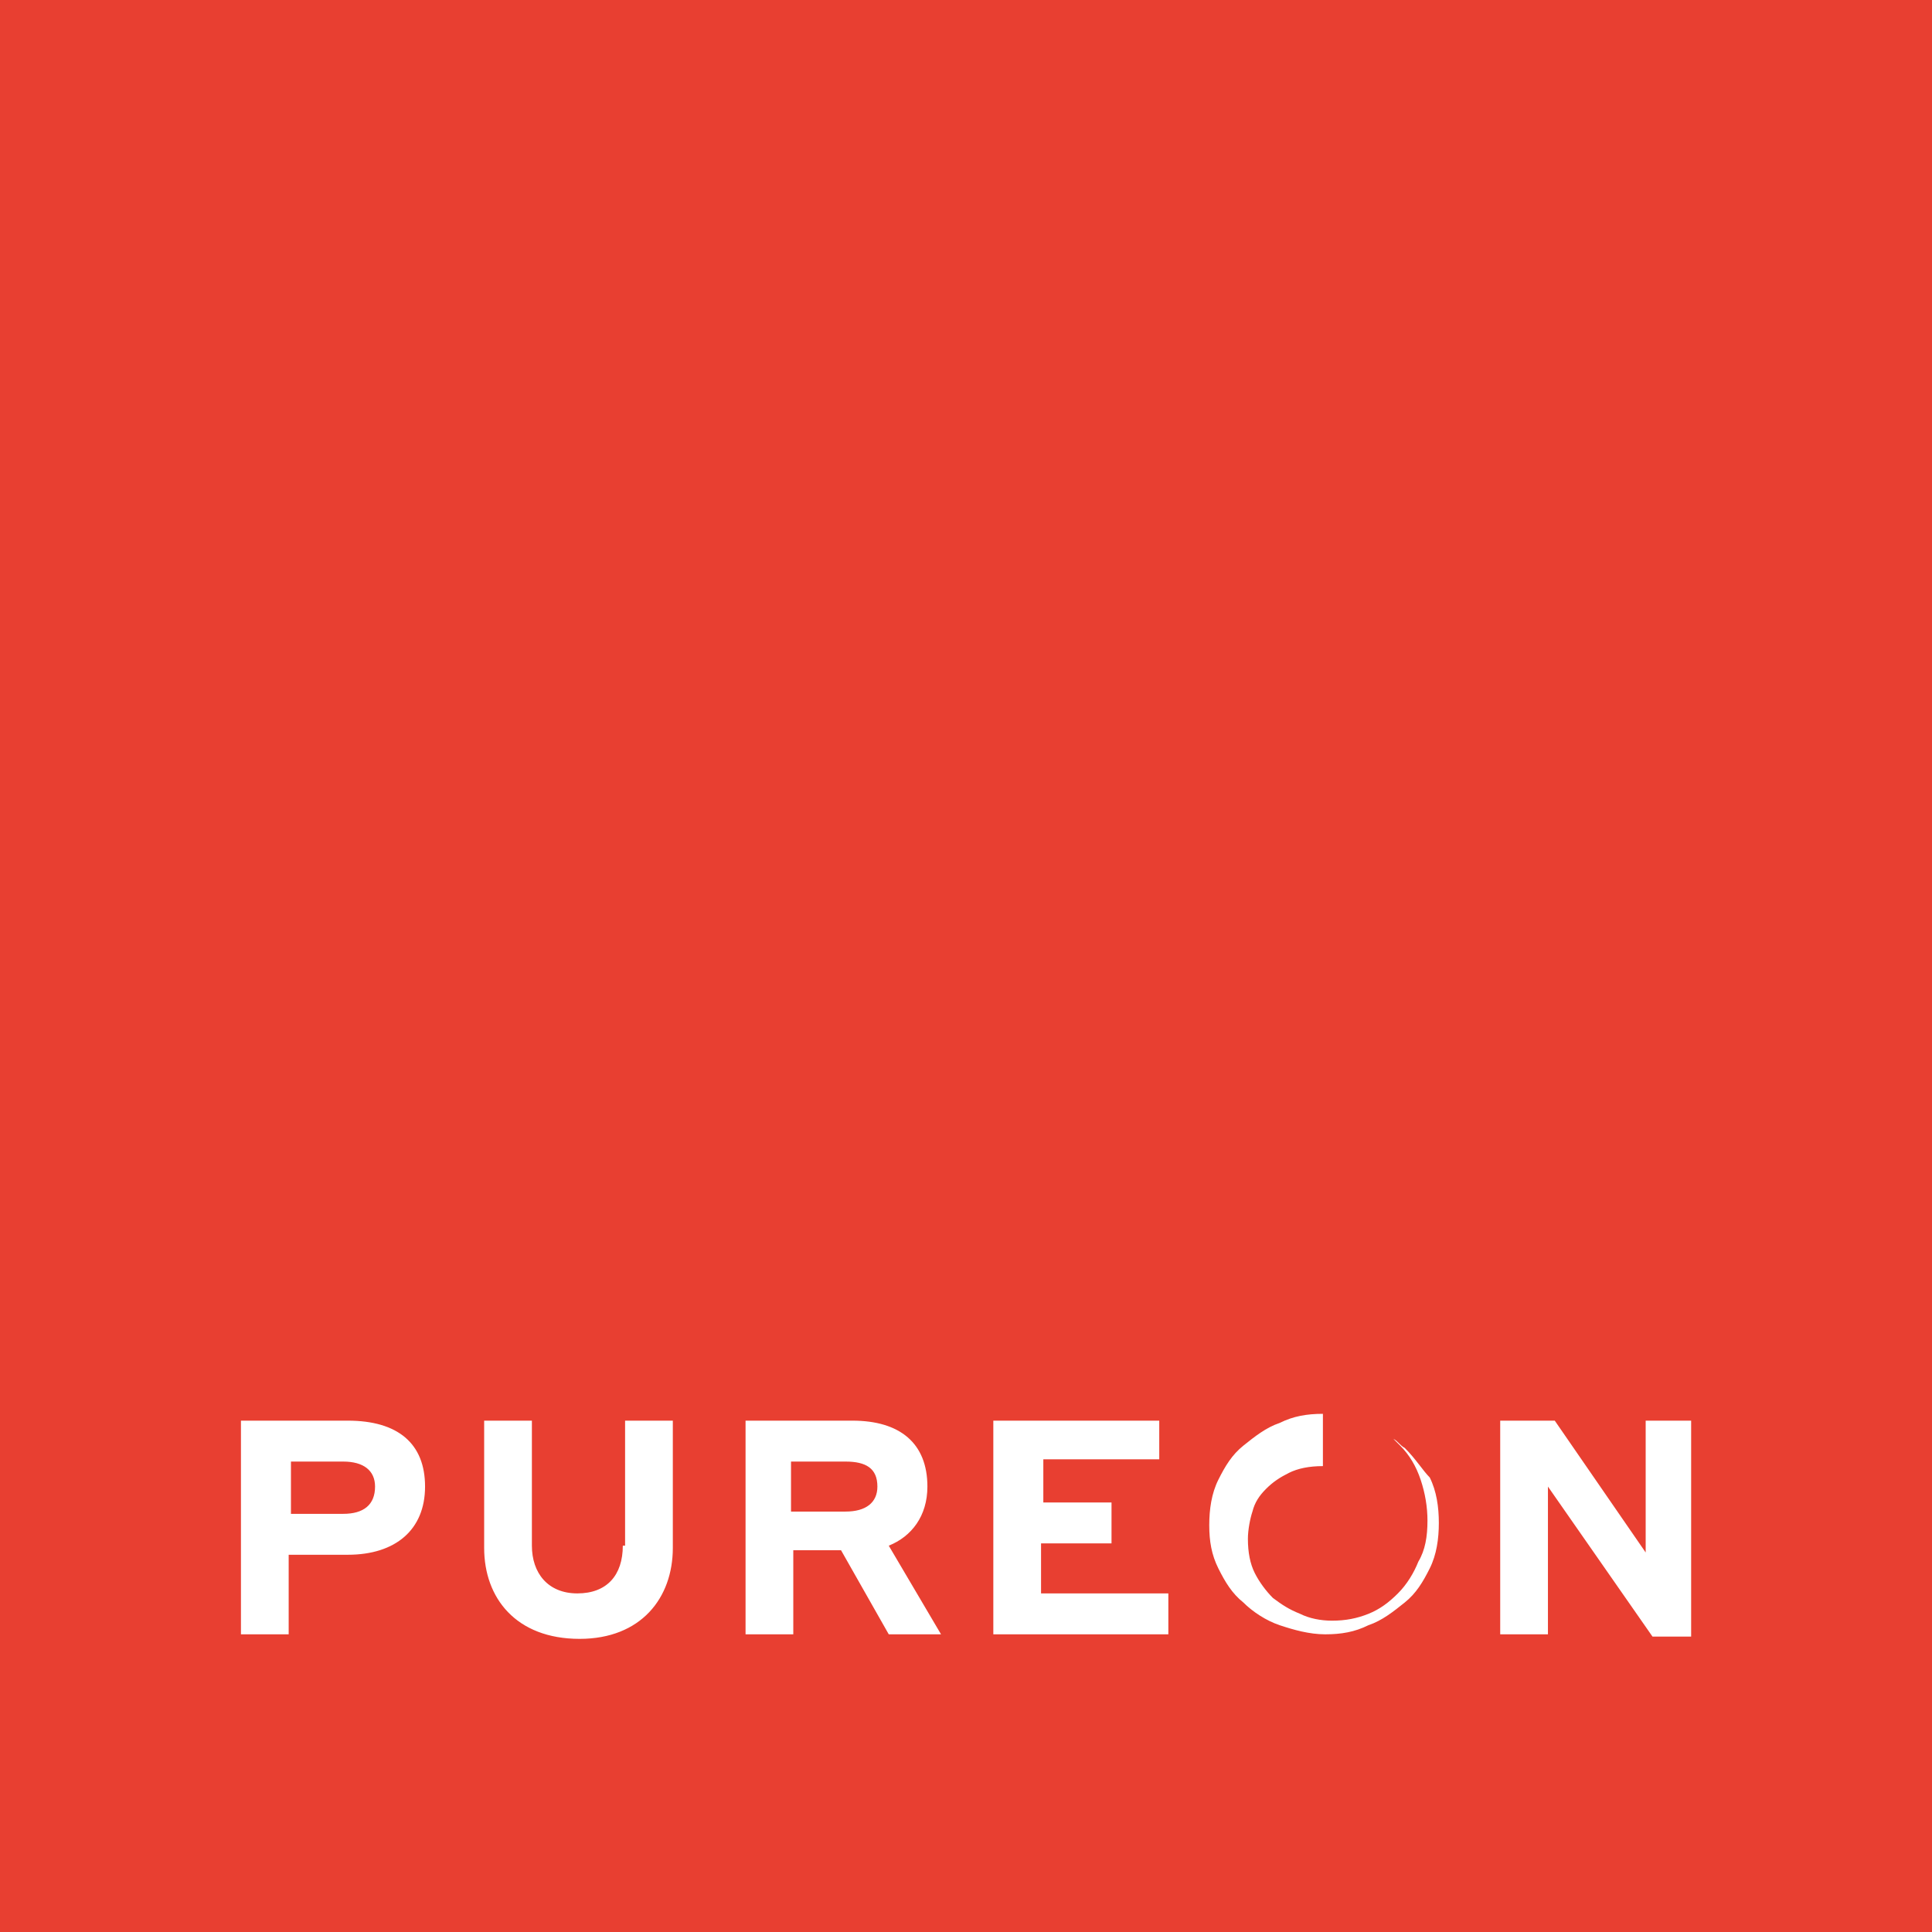
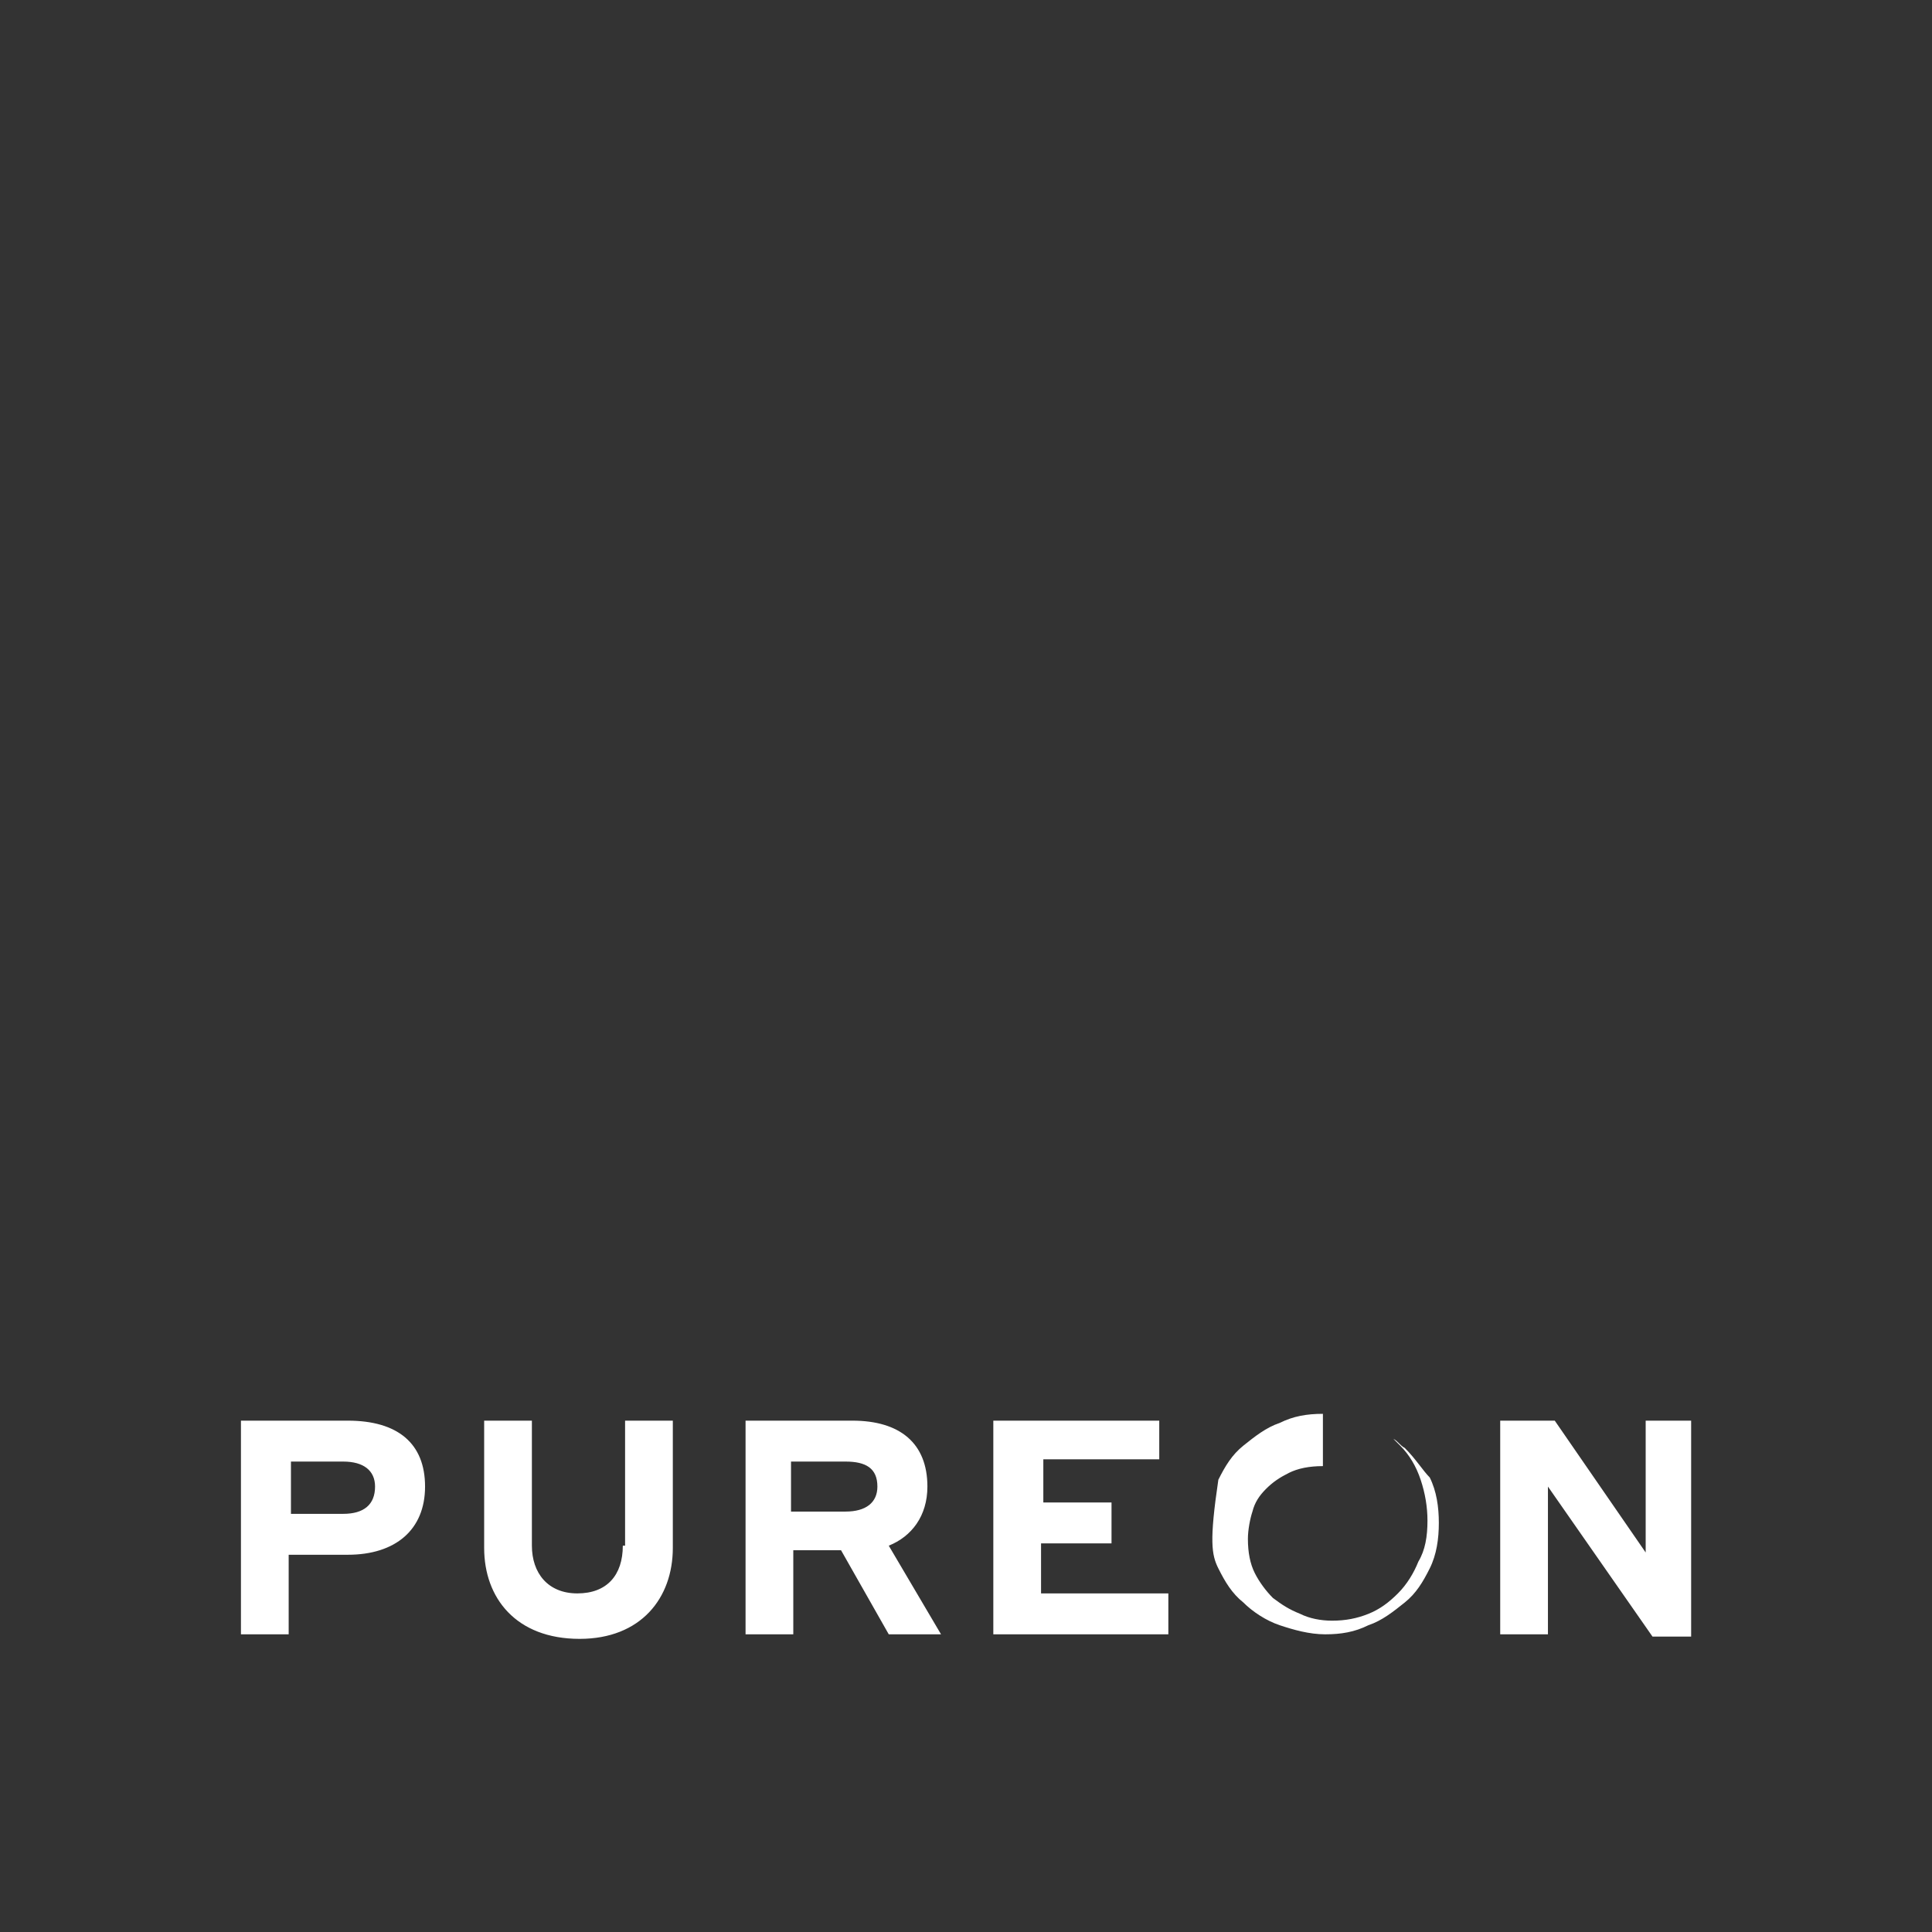
<svg xmlns="http://www.w3.org/2000/svg" xmlns:ns1="http://www.serif.com/" width="115px" height="115px" version="1.1" xml:space="preserve" style="fill-rule:evenodd;clip-rule:evenodd;stroke-linejoin:round;stroke-miterlimit:2;">
  <rect width="100%" height="100%" fill="#333333" stroke="none" />
  <g id="Pureon-Logo.svg" transform="matrix(1.353,0,0,1.353,5e-05,5e-05)">
    <g id="asga.png">
      <g id="Pureon-Logo.svg1" ns1:id="Pureon-Logo.svg">
        <g id="asga.png1" ns1:id="asga.png">
          <g id="Pureon-Logo.svg2" ns1:id="Pureon-Logo.svg">
            <g>
-               <rect x="0" y="0" width="85" height="85" style="fill:rgb(232,63,49);" />
              <g>
-                 <path d="M15.3,62.5L10.6,62.5L10.6,71.9L12.7,71.9L12.7,68.4L15.3,68.4C17.4,68.4 18.7,67.3 18.7,65.4C18.7,63.5 17.5,62.5 15.3,62.5M15.1,66.6L12.8,66.6L12.8,64.3L15.1,64.3C16,64.3 16.5,64.7 16.5,65.4C16.5,66.2 16,66.6 15.1,66.6M27.4,68C27.4,69.3 26.7,70.1 25.4,70.1C24.1,70.1 23.4,69.2 23.4,68L23.4,62.5L21.3,62.5L21.3,68.1C21.3,70.3 22.7,72.1 25.5,72.1C28.2,72.1 29.6,70.3 29.6,68.1L29.6,62.5L27.5,62.5L27.5,68L27.4,68ZM40.8,65.4C40.8,63.5 39.6,62.5 37.5,62.5L32.8,62.5L32.8,71.9L34.9,71.9L34.9,68.2L37,68.2L39.1,71.9L41.4,71.9L39.1,68C40.1,67.6 40.8,66.7 40.8,65.4M37.2,66.5L34.8,66.5L34.8,64.3L37.2,64.3C38.1,64.3 38.6,64.6 38.6,65.4C38.6,66.1 38.1,66.5 37.2,66.5M72.4,62.5L72.4,68.3L68.4,62.5L66,62.5L66,71.9L68.1,71.9L68.1,65.4L72.7,72L74.4,72L74.4,62.5L72.4,62.5ZM45.8,67.9L48.9,67.9L48.9,66.1L45.9,66.1L45.9,64.2L51,64.2L51,62.5L43.7,62.5L43.7,71.9L51.4,71.9L51.4,70.1L45.8,70.1L45.8,67.9ZM61.8,63.7C61.6,63.6 61.5,63.4 61.3,63.3C61.4,63.4 61.5,63.5 61.6,63.6C62,64 62.3,64.5 62.5,65.1C62.7,65.7 62.8,66.3 62.8,66.9C62.8,67.6 62.7,68.2 62.4,68.7C62.2,69.2 61.9,69.7 61.5,70.1C61.1,70.5 60.7,70.8 60.2,71C59.7,71.2 59.2,71.3 58.6,71.3C58.1,71.3 57.6,71.2 57.2,71C56.7,70.8 56.4,70.6 56,70.3C55.7,70 55.4,69.6 55.2,69.2C55,68.8 54.9,68.3 54.9,67.7C54.9,67.3 55,66.8 55.1,66.5C55.2,66.1 55.4,65.8 55.7,65.5C56,65.2 56.3,65 56.7,64.8C57.1,64.6 57.6,64.5 58.2,64.5L58.2,62.2C57.5,62.2 56.9,62.3 56.3,62.6C55.7,62.8 55.2,63.2 54.7,63.6C54.2,64 53.9,64.5 53.6,65.1C53.3,65.7 53.2,66.4 53.2,67.1C53.2,67.8 53.3,68.4 53.6,69C53.9,69.6 54.2,70.1 54.7,70.5C55.1,70.9 55.7,71.3 56.3,71.5C56.9,71.7 57.6,71.9 58.3,71.9C59,71.9 59.6,71.8 60.2,71.5C60.8,71.3 61.3,70.9 61.8,70.5C62.3,70.1 62.6,69.6 62.9,69C63.2,68.4 63.3,67.7 63.3,67C63.3,66.3 63.2,65.6 62.9,65C62.6,64.7 62.3,64.2 61.8,63.7" style="fill:white;fill-rule:nonzero;" />
+                 <path d="M15.3,62.5L10.6,62.5L10.6,71.9L12.7,71.9L12.7,68.4L15.3,68.4C17.4,68.4 18.7,67.3 18.7,65.4C18.7,63.5 17.5,62.5 15.3,62.5M15.1,66.6L12.8,66.6L12.8,64.3L15.1,64.3C16,64.3 16.5,64.7 16.5,65.4C16.5,66.2 16,66.6 15.1,66.6M27.4,68C27.4,69.3 26.7,70.1 25.4,70.1C24.1,70.1 23.4,69.2 23.4,68L23.4,62.5L21.3,62.5L21.3,68.1C21.3,70.3 22.7,72.1 25.5,72.1C28.2,72.1 29.6,70.3 29.6,68.1L29.6,62.5L27.5,62.5L27.5,68L27.4,68ZM40.8,65.4C40.8,63.5 39.6,62.5 37.5,62.5L32.8,62.5L32.8,71.9L34.9,71.9L34.9,68.2L37,68.2L39.1,71.9L41.4,71.9L39.1,68C40.1,67.6 40.8,66.7 40.8,65.4M37.2,66.5L34.8,66.5L34.8,64.3L37.2,64.3C38.1,64.3 38.6,64.6 38.6,65.4C38.6,66.1 38.1,66.5 37.2,66.5M72.4,62.5L72.4,68.3L68.4,62.5L66,62.5L66,71.9L68.1,71.9L68.1,65.4L72.7,72L74.4,72L74.4,62.5L72.4,62.5ZM45.8,67.9L48.9,67.9L48.9,66.1L45.9,66.1L45.9,64.2L51,64.2L51,62.5L43.7,62.5L43.7,71.9L51.4,71.9L51.4,70.1L45.8,70.1L45.8,67.9ZM61.8,63.7C61.6,63.6 61.5,63.4 61.3,63.3C61.4,63.4 61.5,63.5 61.6,63.6C62,64 62.3,64.5 62.5,65.1C62.7,65.7 62.8,66.3 62.8,66.9C62.8,67.6 62.7,68.2 62.4,68.7C62.2,69.2 61.9,69.7 61.5,70.1C61.1,70.5 60.7,70.8 60.2,71C59.7,71.2 59.2,71.3 58.6,71.3C58.1,71.3 57.6,71.2 57.2,71C56.7,70.8 56.4,70.6 56,70.3C55.7,70 55.4,69.6 55.2,69.2C55,68.8 54.9,68.3 54.9,67.7C54.9,67.3 55,66.8 55.1,66.5C55.2,66.1 55.4,65.8 55.7,65.5C56,65.2 56.3,65 56.7,64.8C57.1,64.6 57.6,64.5 58.2,64.5L58.2,62.2C57.5,62.2 56.9,62.3 56.3,62.6C55.7,62.8 55.2,63.2 54.7,63.6C54.2,64 53.9,64.5 53.6,65.1C53.2,67.8 53.3,68.4 53.6,69C53.9,69.6 54.2,70.1 54.7,70.5C55.1,70.9 55.7,71.3 56.3,71.5C56.9,71.7 57.6,71.9 58.3,71.9C59,71.9 59.6,71.8 60.2,71.5C60.8,71.3 61.3,70.9 61.8,70.5C62.3,70.1 62.6,69.6 62.9,69C63.2,68.4 63.3,67.7 63.3,67C63.3,66.3 63.2,65.6 62.9,65C62.6,64.7 62.3,64.2 61.8,63.7" style="fill:white;fill-rule:nonzero;" />
              </g>
            </g>
          </g>
        </g>
      </g>
    </g>
  </g>
</svg>